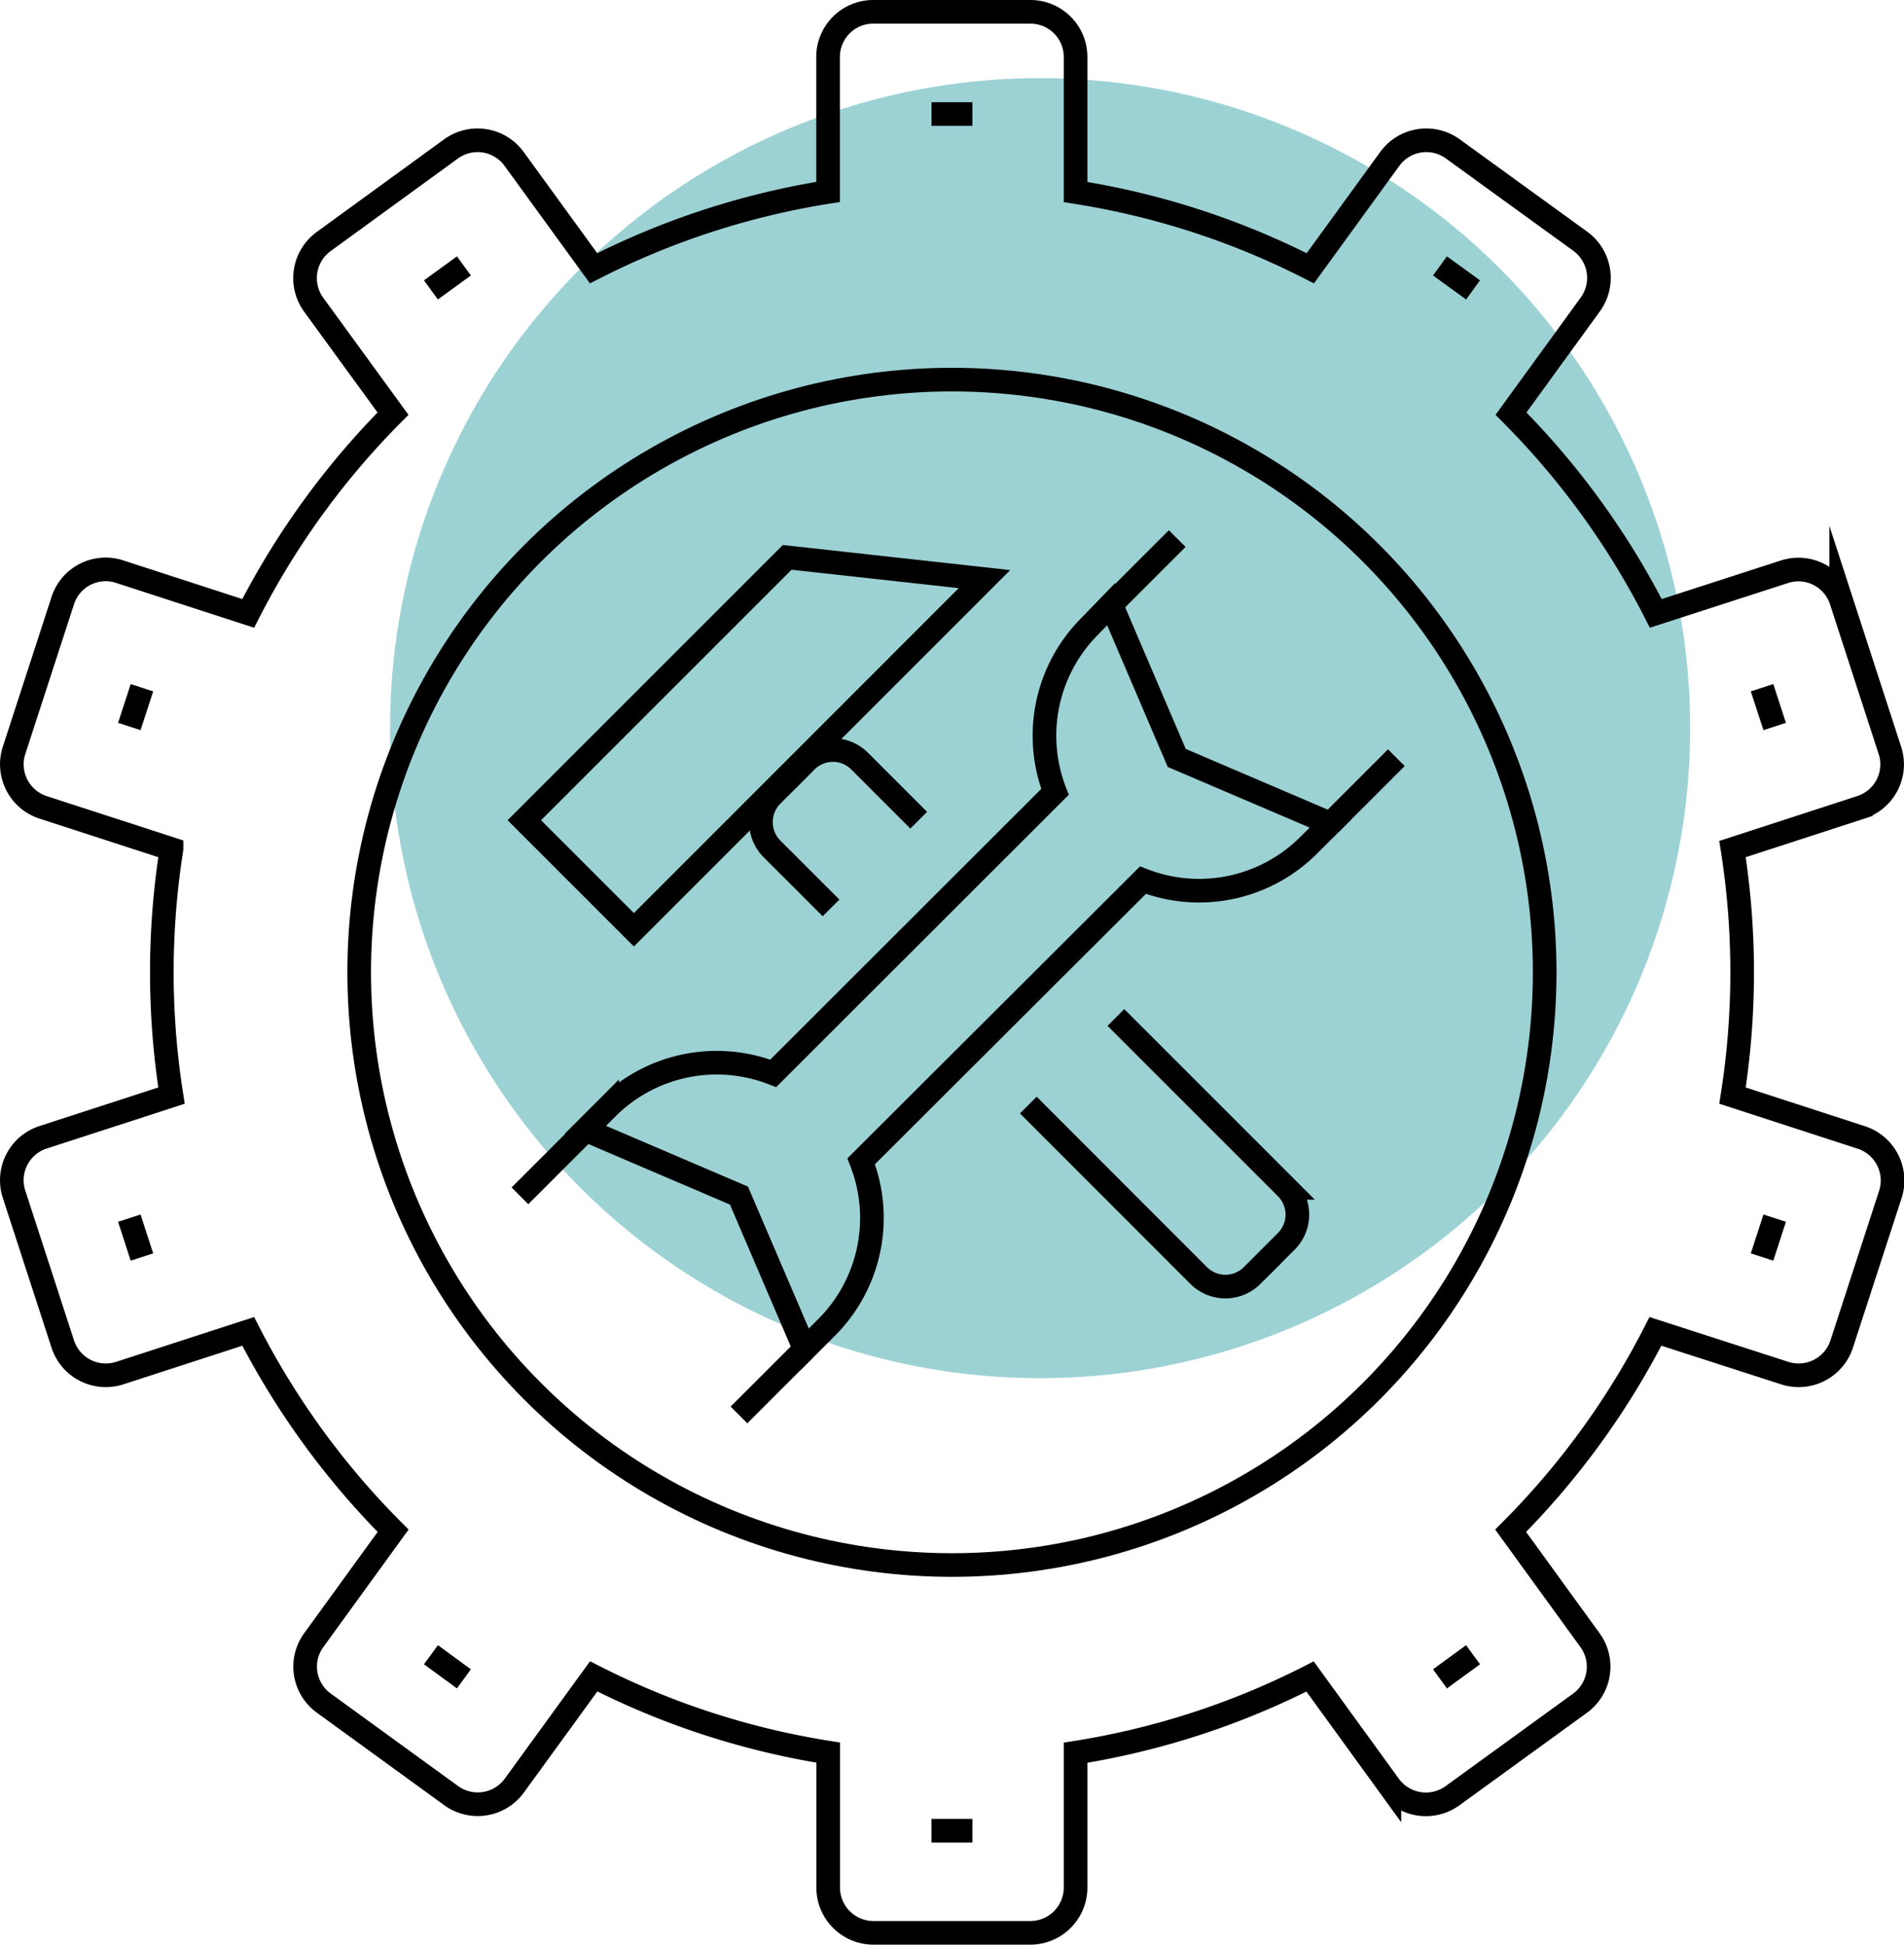
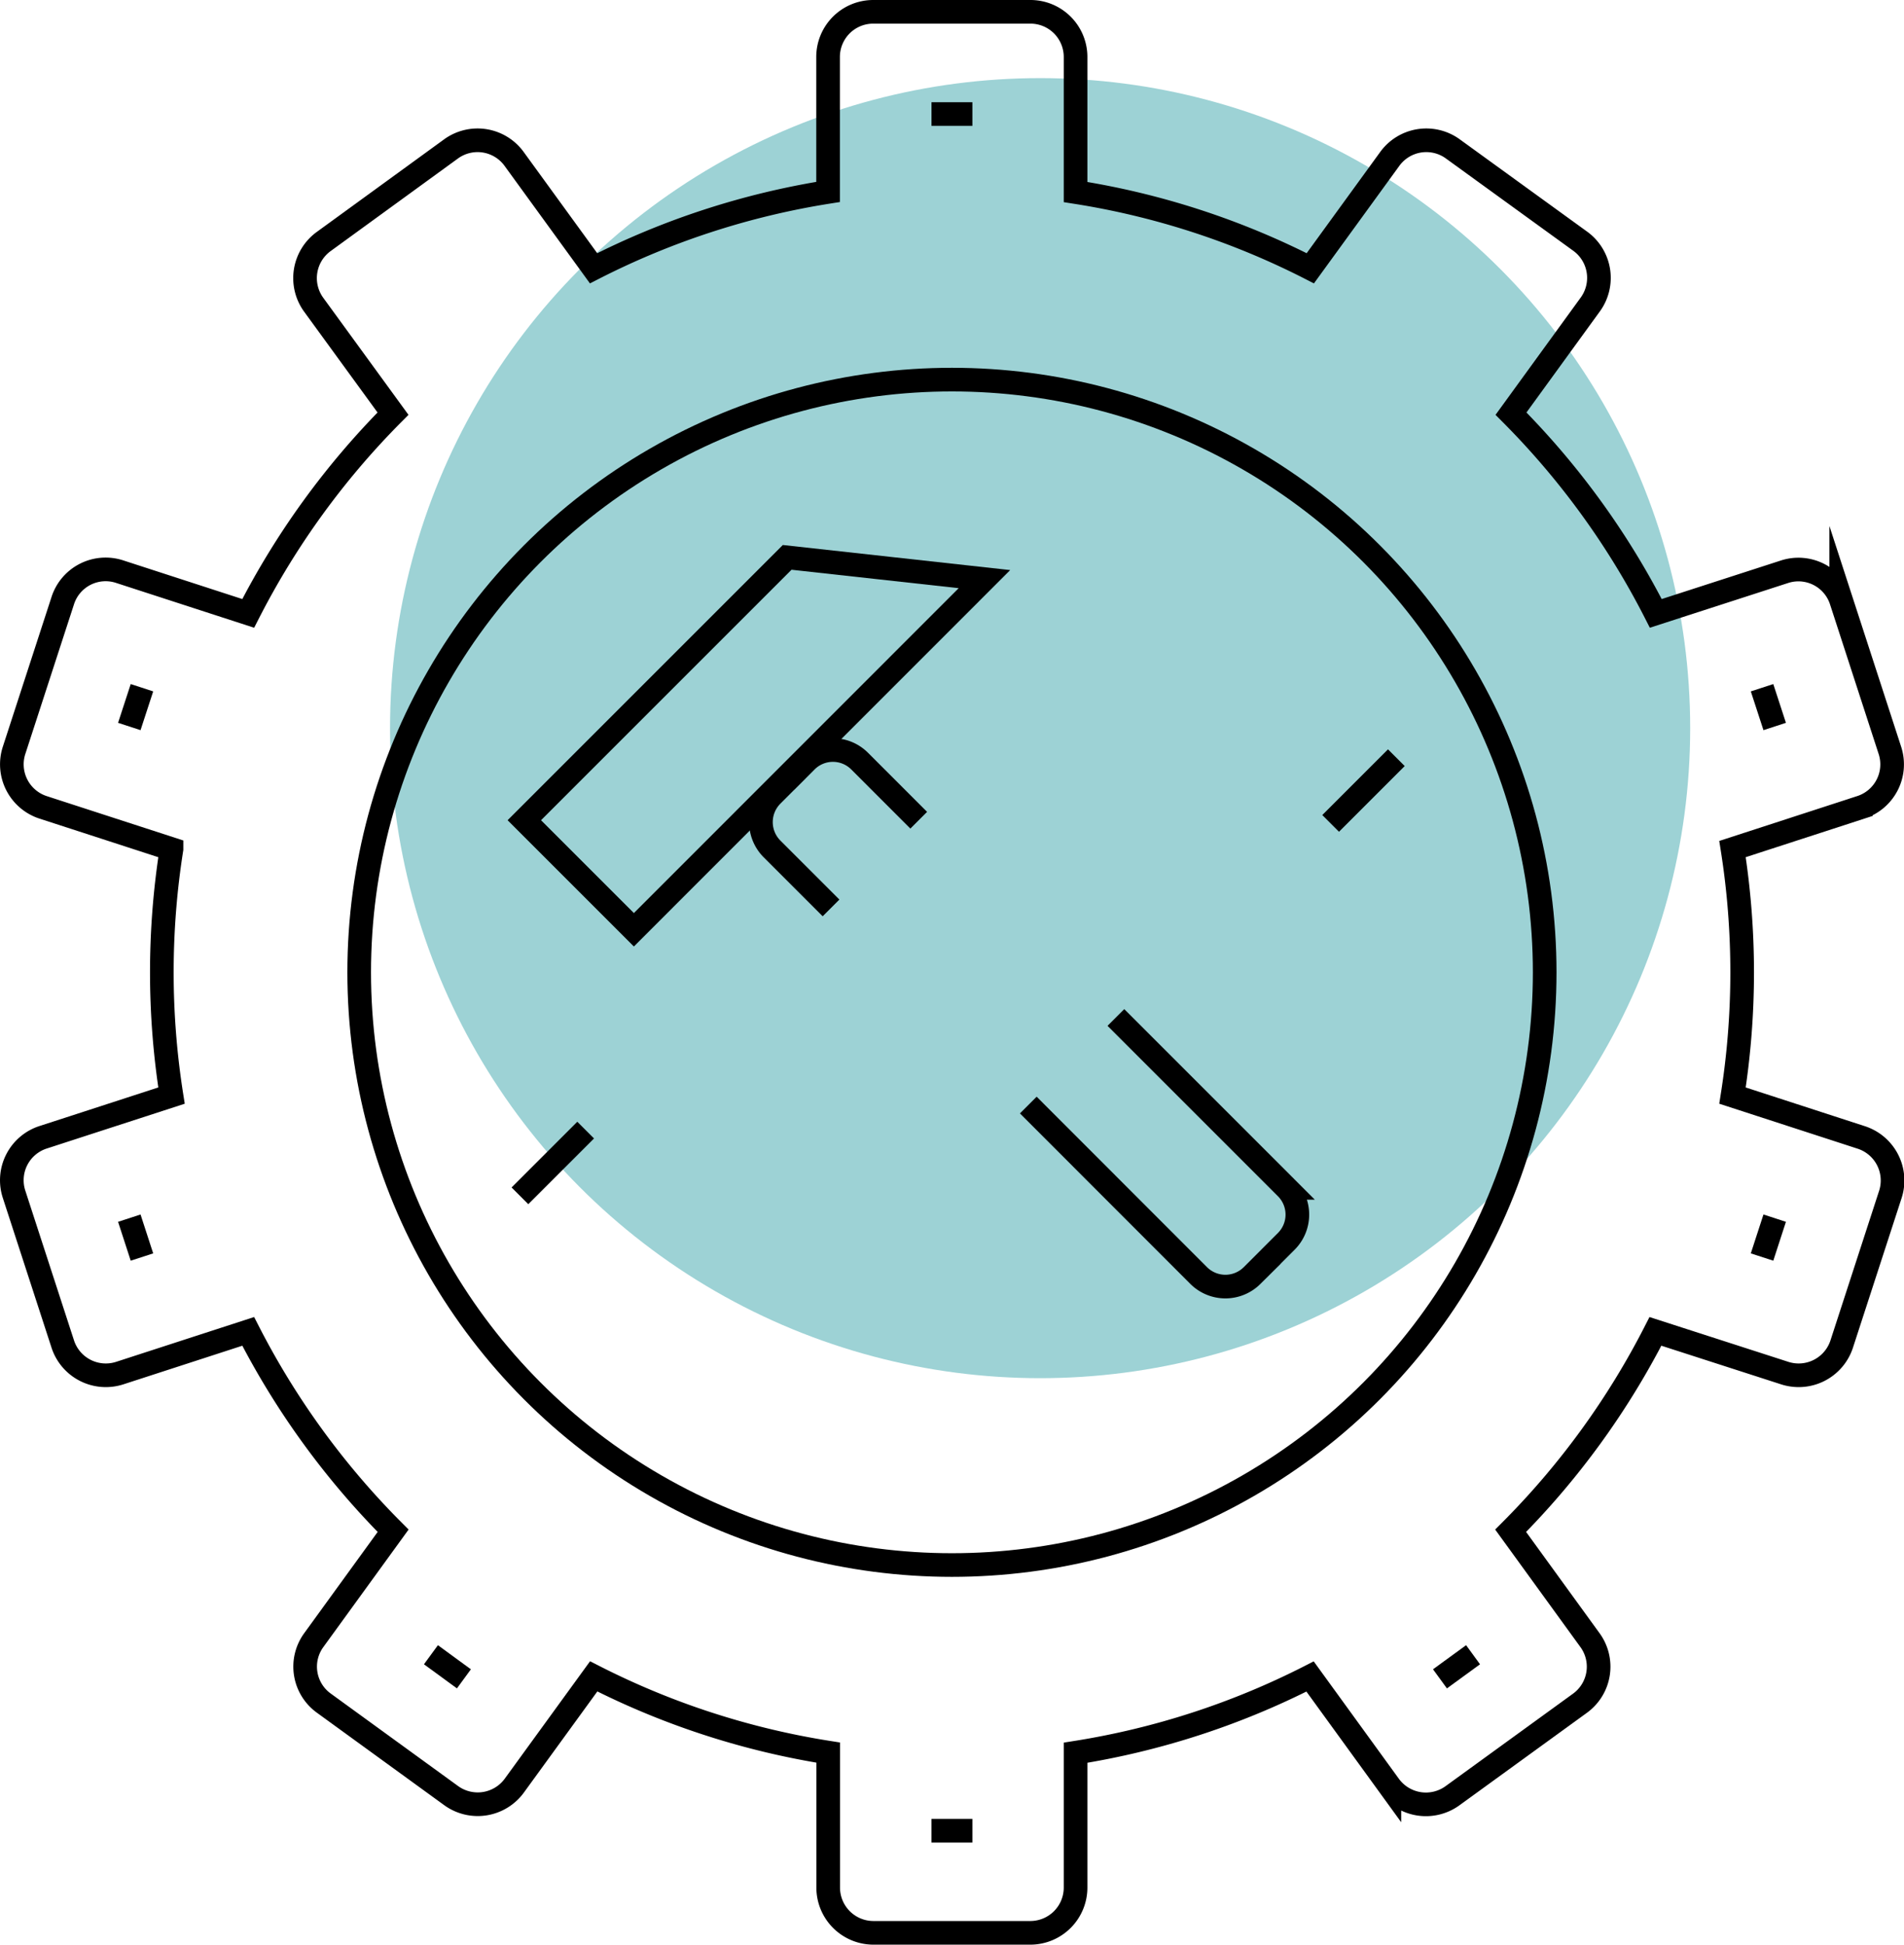
<svg xmlns="http://www.w3.org/2000/svg" viewBox="0 0 161.09 164.55">
  <defs>
    <style>.cls-1{fill:#9dd2d5;}.cls-2{fill:none;stroke:#000;stroke-miterlimit:10;stroke-width:2px;}</style>
  </defs>
  <g id="Calque_2" data-name="Calque 2">
    <g id="Calque_1-2" data-name="Calque 1">
      <g id="Groupe_1181" data-name="Groupe 1181">
        <circle id="Ellipse_233" data-name="Ellipse 233" class="cls-1" cx="88" cy="61.61" r="55" />
        <g id="Groupe_1170" data-name="Groupe 1170">
          <path id="Tracé_1091" data-name="Tracé 1091" class="cls-2" d="M157.44,96.23,146.58,92.7a66.94,66.94,0,0,0,0-20.86l10.86-3.53a3.82,3.82,0,0,0,2.46-4.81l-4.12-12.68A3.81,3.81,0,0,0,151,48.37L140.09,51.9A67,67,0,0,0,127.84,35l6.71-9.24a3.83,3.83,0,0,0-.84-5.34h0L122.92,12.6a3.82,3.82,0,0,0-5.34.85h0l-6.72,9.25A66.08,66.08,0,0,0,91,16.25V4.82A3.82,3.82,0,0,0,87.21,1H73.88a3.82,3.82,0,0,0-3.82,3.82h0V16.24A66.44,66.44,0,0,0,50.22,22.7L43.5,13.45a3.82,3.82,0,0,0-5.34-.85h0L27.38,20.44a3.83,3.83,0,0,0-.85,5.33h0L33.25,35A67.32,67.32,0,0,0,21,51.9L10.13,48.37a3.81,3.81,0,0,0-4.82,2.45L1.19,63.49a3.83,3.83,0,0,0,2.45,4.82l10.87,3.53a66.94,66.94,0,0,0,0,20.86L3.64,96.23a3.82,3.82,0,0,0-2.45,4.82l4.12,12.67a3.83,3.83,0,0,0,4.82,2.46L21,112.65a67.27,67.27,0,0,0,12.26,16.87l-6.71,9.25a3.81,3.81,0,0,0,.84,5.33h0l10.78,7.83a3.83,3.83,0,0,0,5.34-.84l6.72-9.25a66.42,66.42,0,0,0,19.84,6.45v11.42a3.83,3.83,0,0,0,3.82,3.83H87.21A3.83,3.83,0,0,0,91,159.72V148.3a66.42,66.42,0,0,0,19.84-6.45l6.71,9.25a3.83,3.83,0,0,0,5.34.84l10.79-7.83a3.82,3.82,0,0,0,.84-5.34h0l-6.71-9.25a67,67,0,0,0,12.25-16.87L151,116.18a3.83,3.83,0,0,0,4.82-2.46l4.12-12.67A3.83,3.83,0,0,0,157.44,96.23Z" />
          <circle id="Ellipse_235" data-name="Ellipse 235" class="cls-2" cx="80.54" cy="82.27" r="50.15" />
          <g id="Groupe_1173" data-name="Groupe 1173">
            <g id="Groupe_1170-2" data-name="Groupe 1170-2">
              <path id="Tracé_1092" data-name="Tracé 1092" class="cls-2" d="M94.41,86.09l14.42,14.42a3.2,3.2,0,0,1,0,4.52h0l-2.9,2.9a3.2,3.2,0,0,1-4.51,0L87,93.5" />
            </g>
            <g id="Groupe_1171" data-name="Groupe 1171">
              <path id="Tracé_1093" data-name="Tracé 1093" class="cls-2" d="M83.29,49,53.63,78.67,44.36,69.4,66.6,47.16Z" />
              <path id="Tracé_1094" data-name="Tracé 1094" class="cls-2" d="M70.31,76.82l-5-5a3.21,3.21,0,0,1,0-4.52h0l2.9-2.9a3.19,3.19,0,0,1,4.52,0l5,5" />
            </g>
            <g id="Groupe_1172" data-name="Groupe 1172">
              <line id="Ligne_204" data-name="Ligne 204" class="cls-2" x1="43.99" y1="101.18" x2="49.55" y2="95.62" />
-               <line id="Ligne_205" data-name="Ligne 205" class="cls-2" x1="62.52" y1="119.72" x2="68.08" y2="114.16" />
-               <line id="Ligne_206" data-name="Ligne 206" class="cls-2" x1="99.6" y1="45.57" x2="94.04" y2="51.13" />
              <line id="Ligne_207" data-name="Ligne 207" class="cls-2" x1="118.14" y1="64.11" x2="112.58" y2="69.67" />
-               <path id="Tracé_1095" data-name="Tracé 1095" class="cls-2" d="M69.94,112.31l-1.85,1.85-5.57-13-13-5.56,1.85-1.85a13.12,13.12,0,0,1,14.05-2.93L89.26,67A13.1,13.1,0,0,1,92.19,53L94,51.13l5.56,13,13,5.56-1.86,1.85a13.1,13.1,0,0,1-14,2.93L72.86,98.26A13.1,13.1,0,0,1,69.94,112.31Z" />
            </g>
          </g>
          <g id="Groupe_1179" data-name="Groupe 1179">
            <g id="Groupe_1174" data-name="Groupe 1174">
              <line id="Ligne_208" data-name="Ligne 208" class="cls-2" x1="82.27" y1="154.9" x2="78.81" y2="154.9" />
              <line id="Ligne_209" data-name="Ligne 209" class="cls-2" x1="82.27" y1="9.65" x2="78.81" y2="9.65" />
            </g>
            <g id="Groupe_1175" data-name="Groupe 1175">
              <line id="Ligne_210" data-name="Ligne 210" class="cls-2" x1="124.63" y1="140.01" x2="121.83" y2="142.05" />
-               <line id="Ligne_211" data-name="Ligne 211" class="cls-2" x1="39.25" y1="22.5" x2="36.46" y2="24.53" />
            </g>
            <g id="Groupe_1176" data-name="Groupe 1176">
              <line id="Ligne_212" data-name="Ligne 212" class="cls-2" x1="150.15" y1="103.07" x2="149.08" y2="106.36" />
              <line id="Ligne_213" data-name="Ligne 213" class="cls-2" x1="12.01" y1="58.19" x2="10.94" y2="61.47" />
            </g>
            <g id="Groupe_1177" data-name="Groupe 1177">
              <line id="Ligne_214" data-name="Ligne 214" class="cls-2" x1="149.08" y1="58.19" x2="150.15" y2="61.47" />
              <line id="Ligne_215" data-name="Ligne 215" class="cls-2" x1="10.94" y1="103.07" x2="12.01" y2="106.36" />
            </g>
            <g id="Groupe_1178" data-name="Groupe 1178">
-               <line id="Ligne_216" data-name="Ligne 216" class="cls-2" x1="121.83" y1="22.5" x2="124.63" y2="24.53" />
              <line id="Ligne_217" data-name="Ligne 217" class="cls-2" x1="36.46" y1="140.01" x2="39.25" y2="142.05" />
            </g>
          </g>
        </g>
      </g>
    </g>
  </g>
</svg>